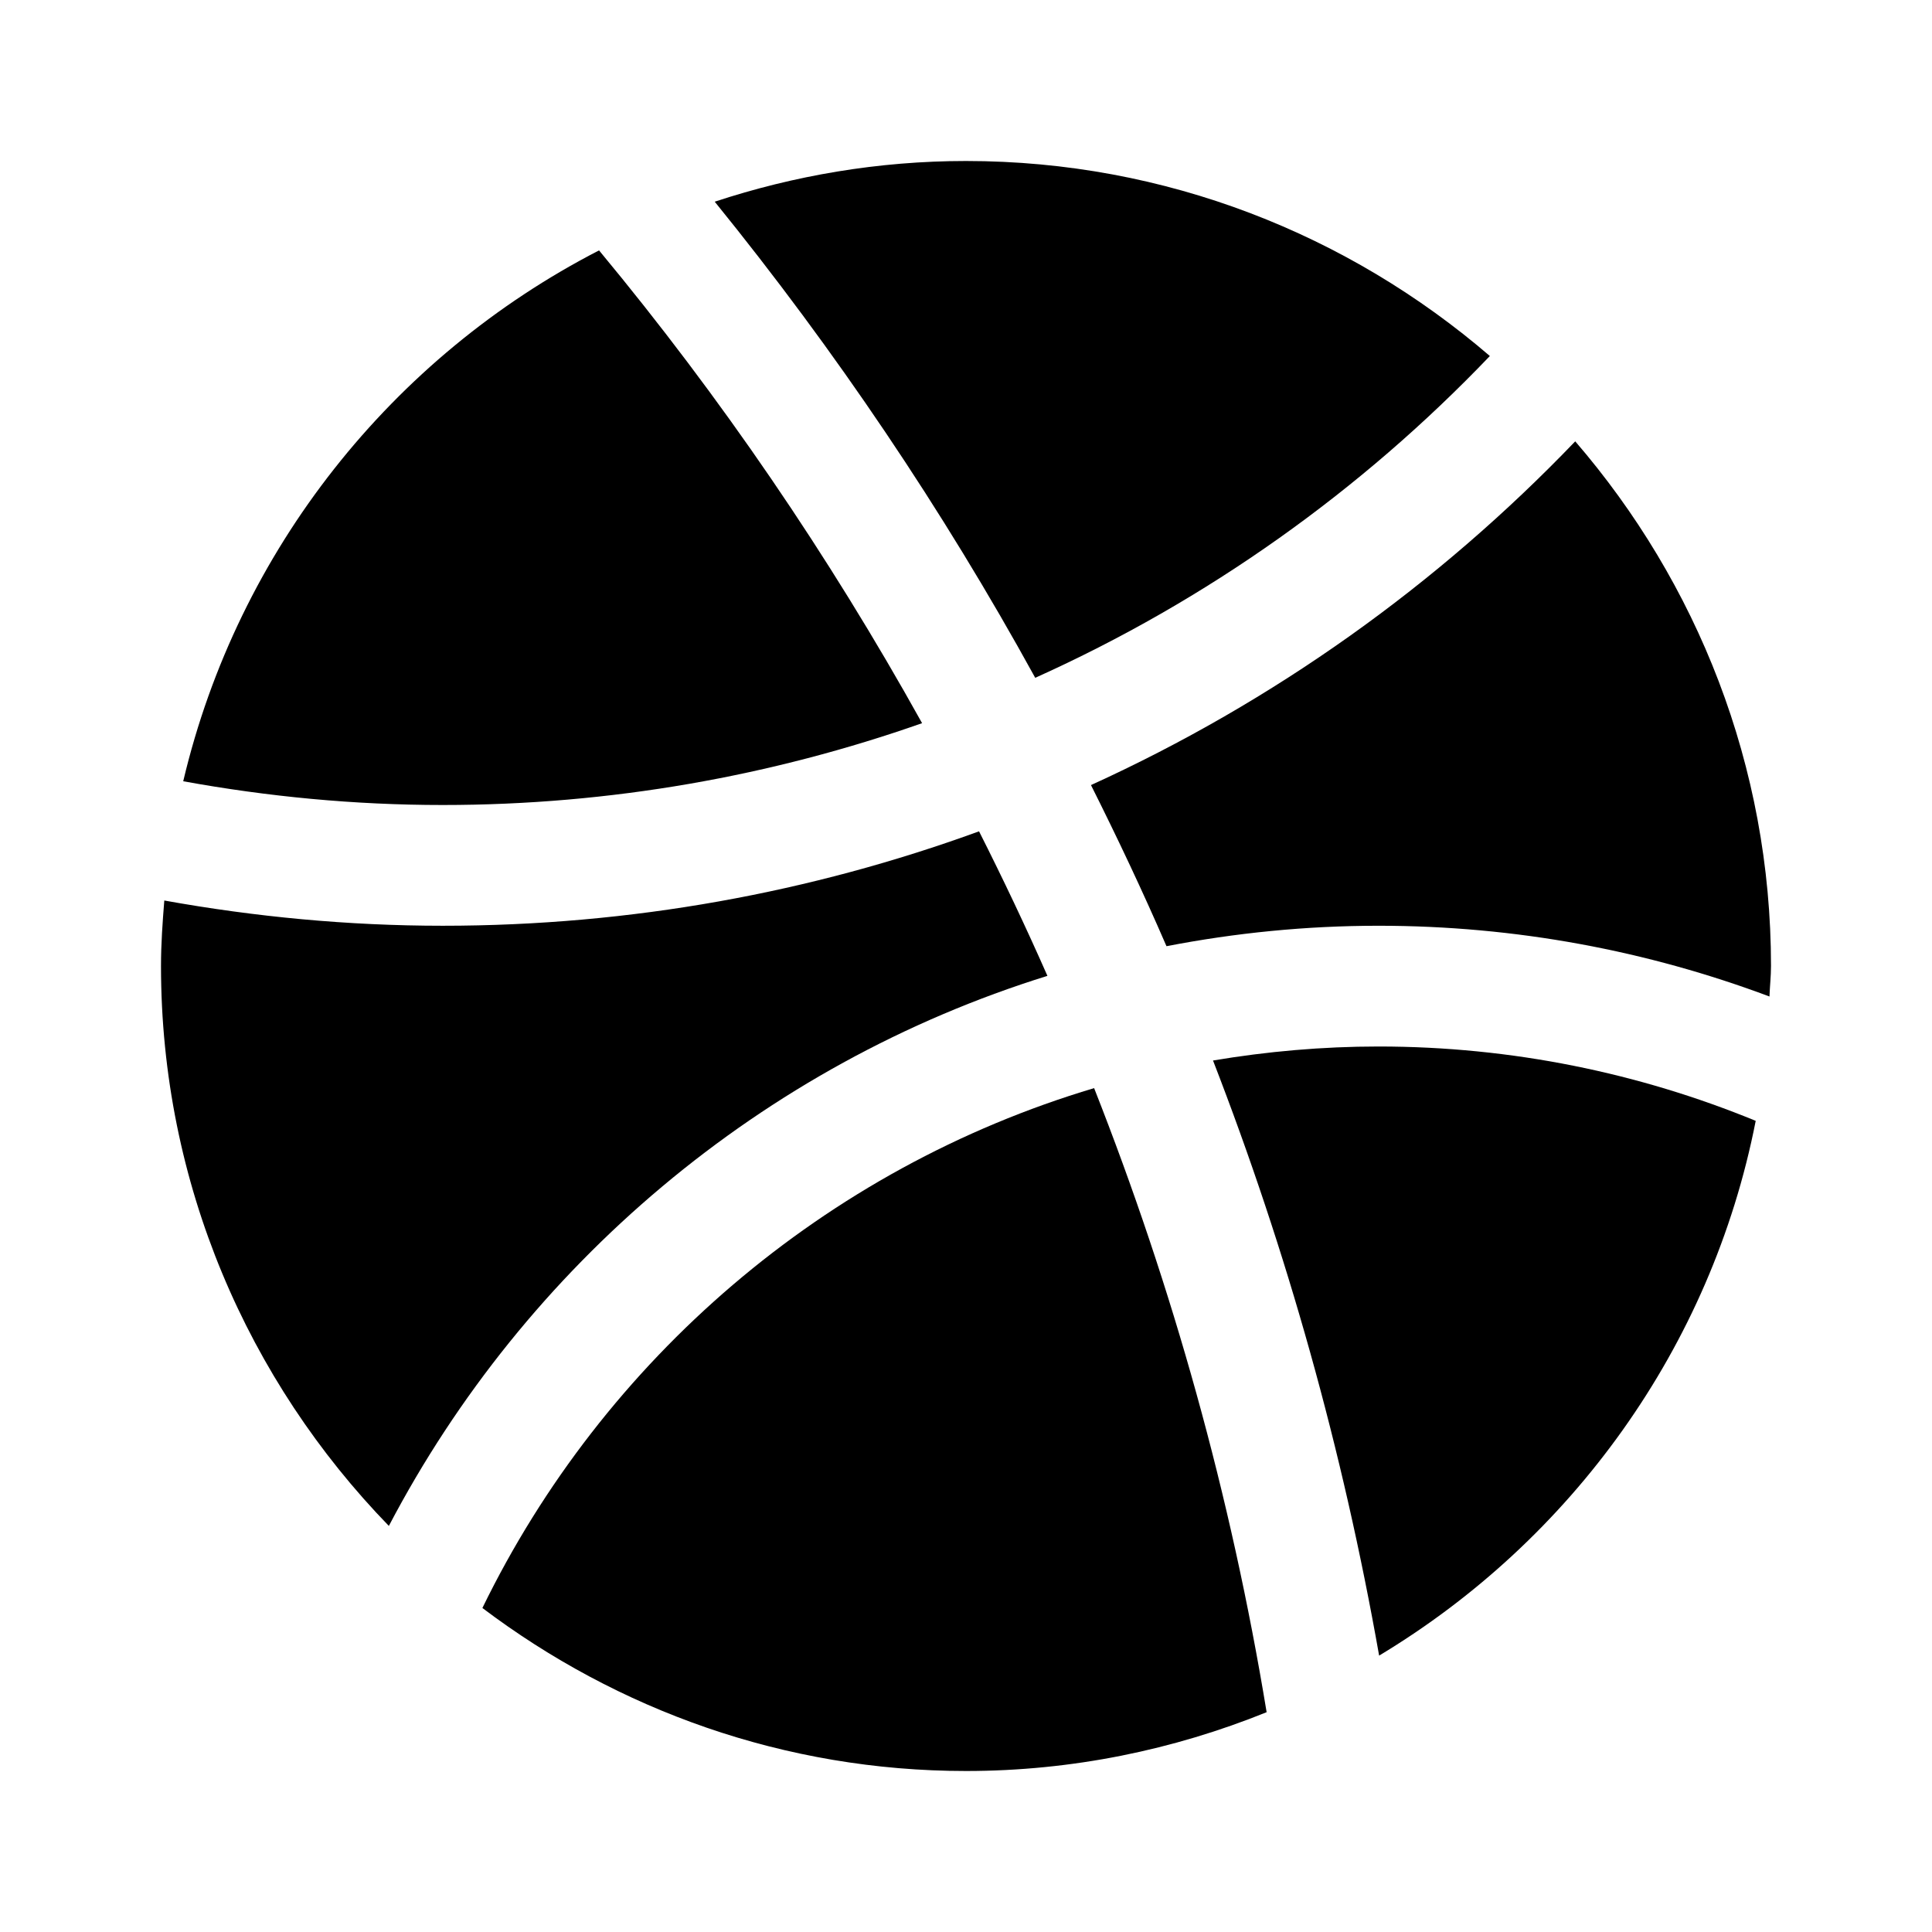
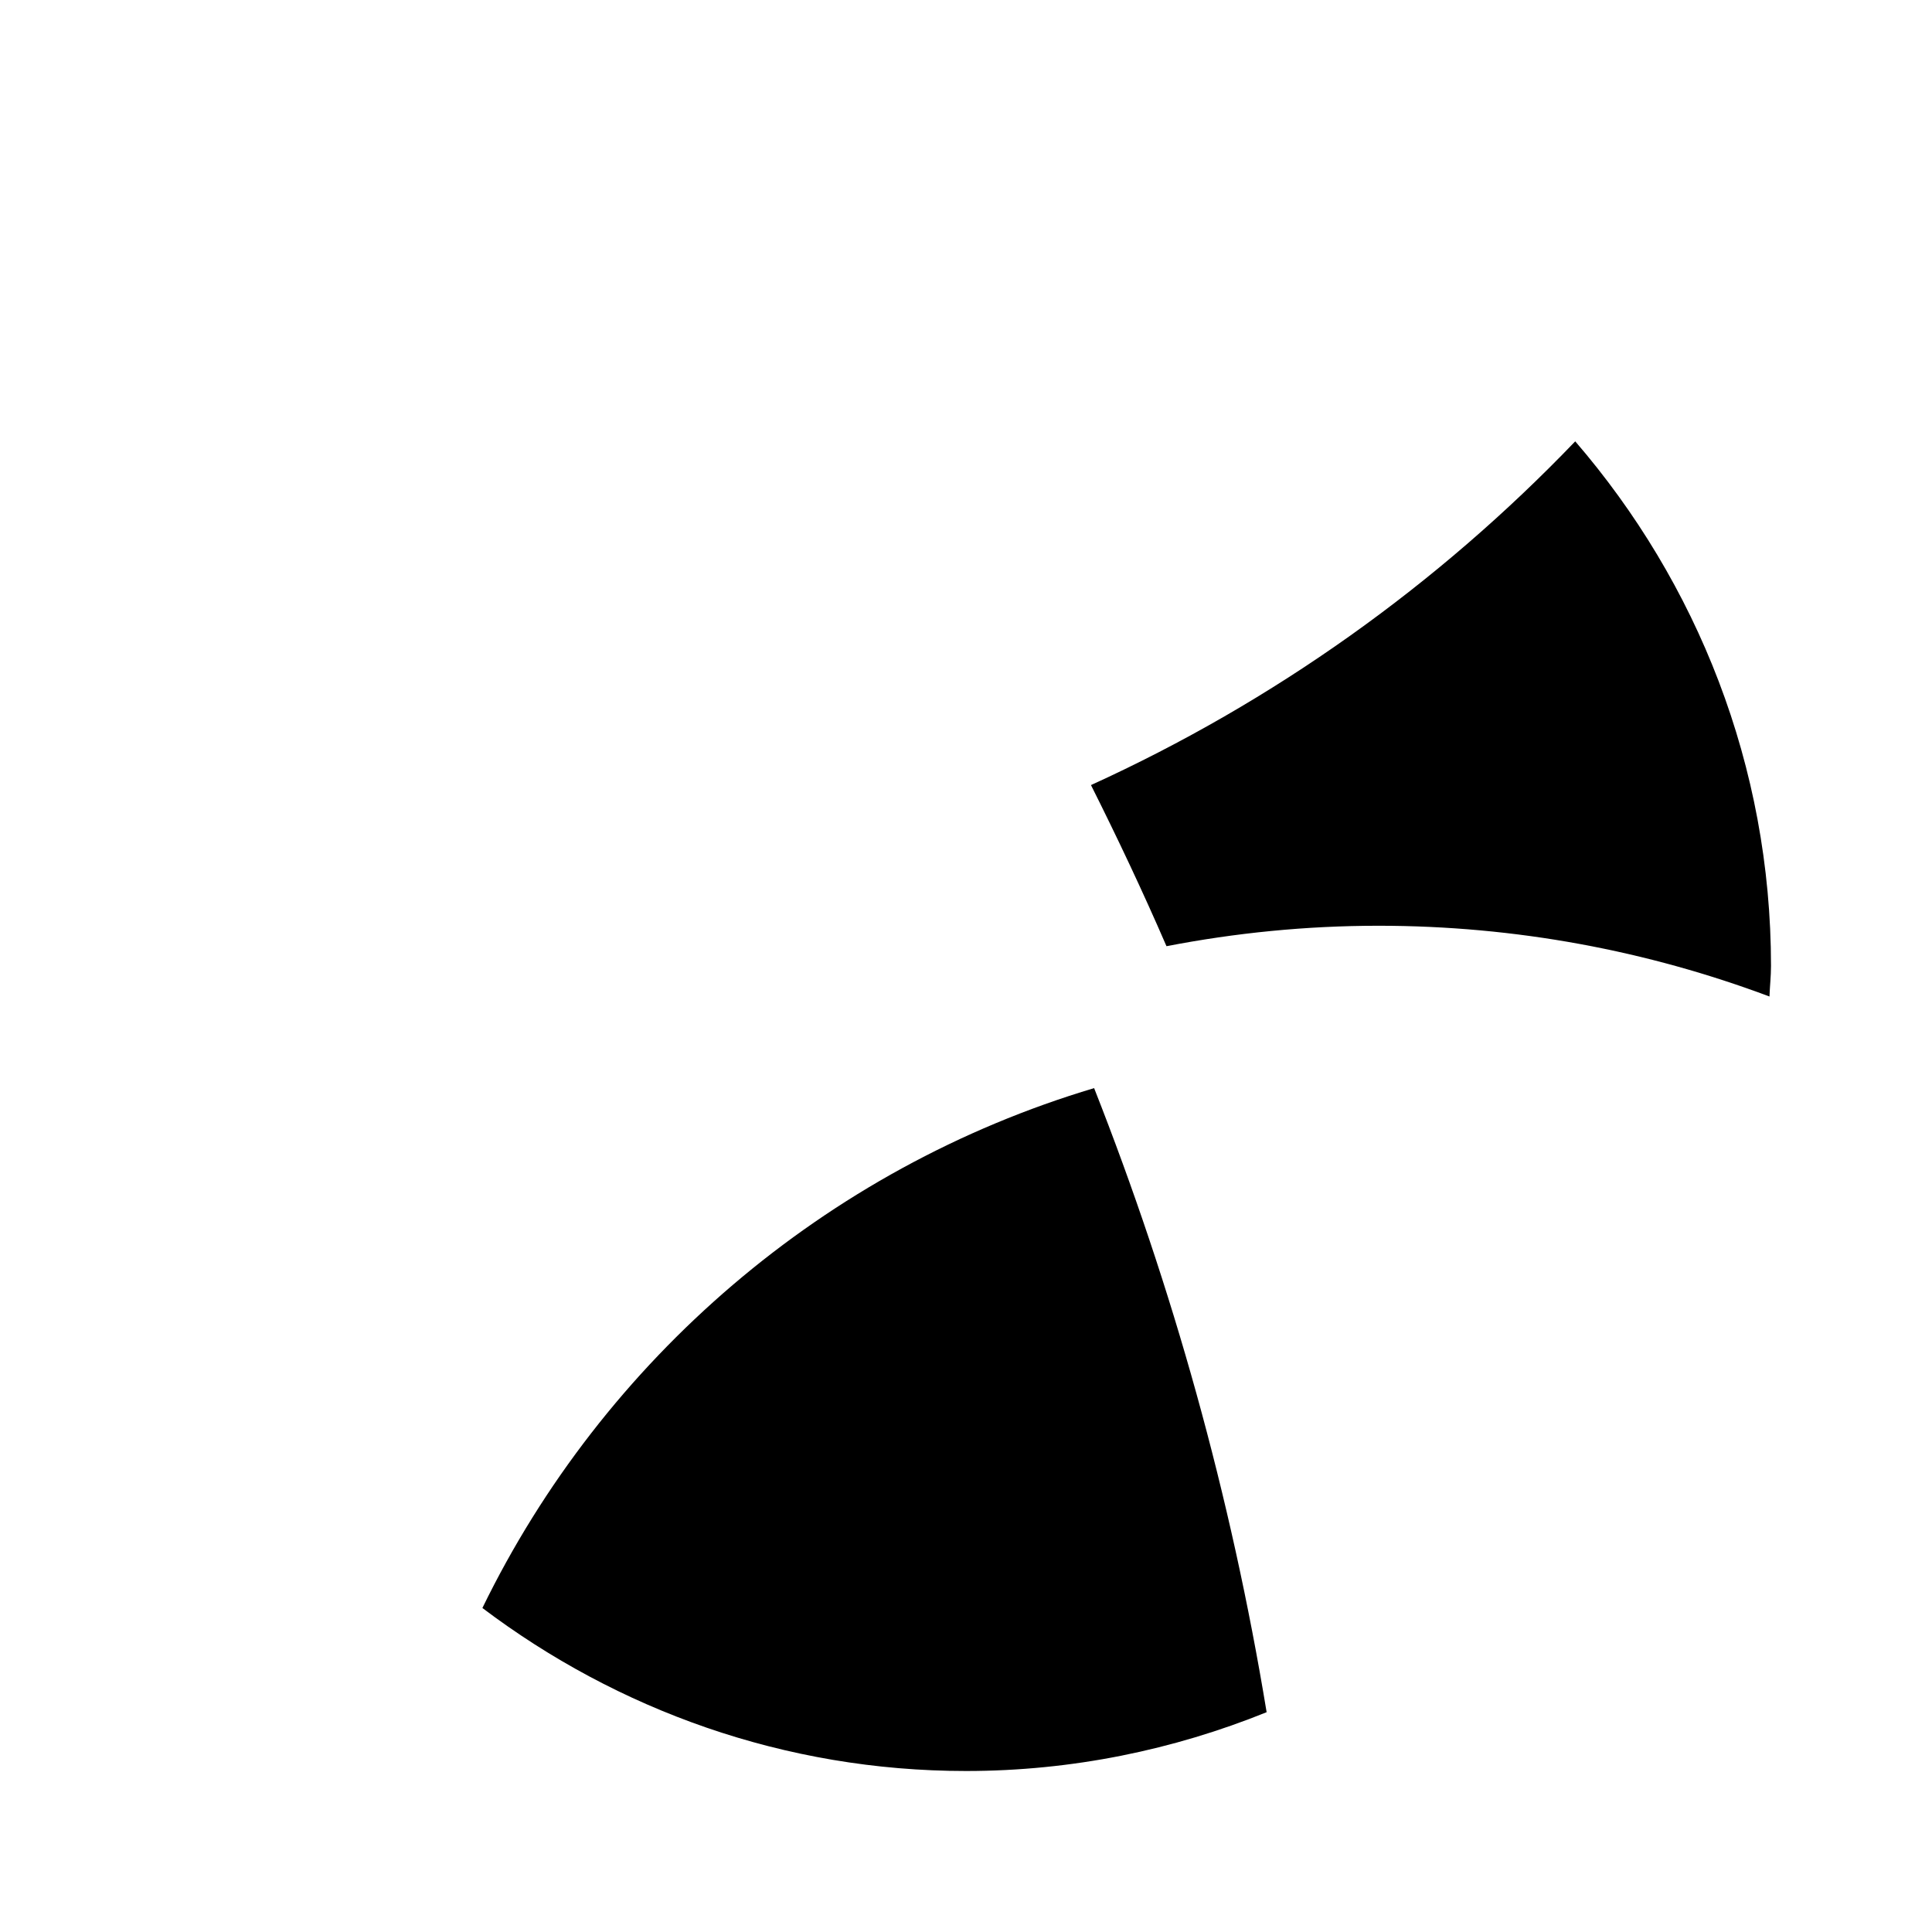
<svg xmlns="http://www.w3.org/2000/svg" version="1.1" id="Layer_1" x="0px" y="0px" viewBox="0 0 48 48" style="enable-background:new 0 0 48 48;" xml:space="preserve">
-   <path d="M34.25,26c-1.402,0-2.774,0.123-4.113,0.348c1.834,4.728,3.224,9.672,4.127,14.785c4.767-2.867,8.252-7.648,9.356-13.286  C40.728,26.66,37.565,26,34.25,26z" />
-   <path d="M26.023,24.245c-0.535-1.214-1.103-2.411-1.699-3.591C20.165,22.171,15.678,23,11,23c-2.362,0-4.671-0.223-6.918-0.627  C4.039,22.911,4,23.451,4,24c0,5.405,2.164,10.308,5.661,13.911C13.057,31.433,18.932,26.451,26.023,24.245z" />
  <path d="M27.105,19.505c0.659,1.315,1.289,2.647,1.876,4.003C30.688,23.178,32.448,23,34.25,23c3.416,0,6.687,0.624,9.712,1.758  C43.971,24.504,44,24.256,44,24c0-4.98-1.842-9.531-4.864-13.035C35.724,14.524,31.648,17.436,27.105,19.505z" />
  <path d="M11.985,39.95C15.335,42.48,19.488,44,24,44c2.641,0,5.159-0.527,7.469-1.461c-0.885-5.378-2.338-10.564-4.286-15.505  C20.501,29.028,14.994,33.772,11.985,39.95z" />
-   <path d="M37.015,8.845C33.513,5.834,28.97,4,24,4c-2.181,0-4.276,0.363-6.243,1.011c2.99,3.687,5.662,7.641,7.963,11.829  C29.991,14.918,33.82,12.189,37.015,8.845z" />
-   <path d="M4.552,19.41C6.646,19.791,8.798,20,11,20c4.173,0,8.179-0.722,11.909-2.033c-2.316-4.167-5.001-8.101-8.026-11.746  C9.749,8.864,5.911,13.658,4.552,19.41z" />
</svg>